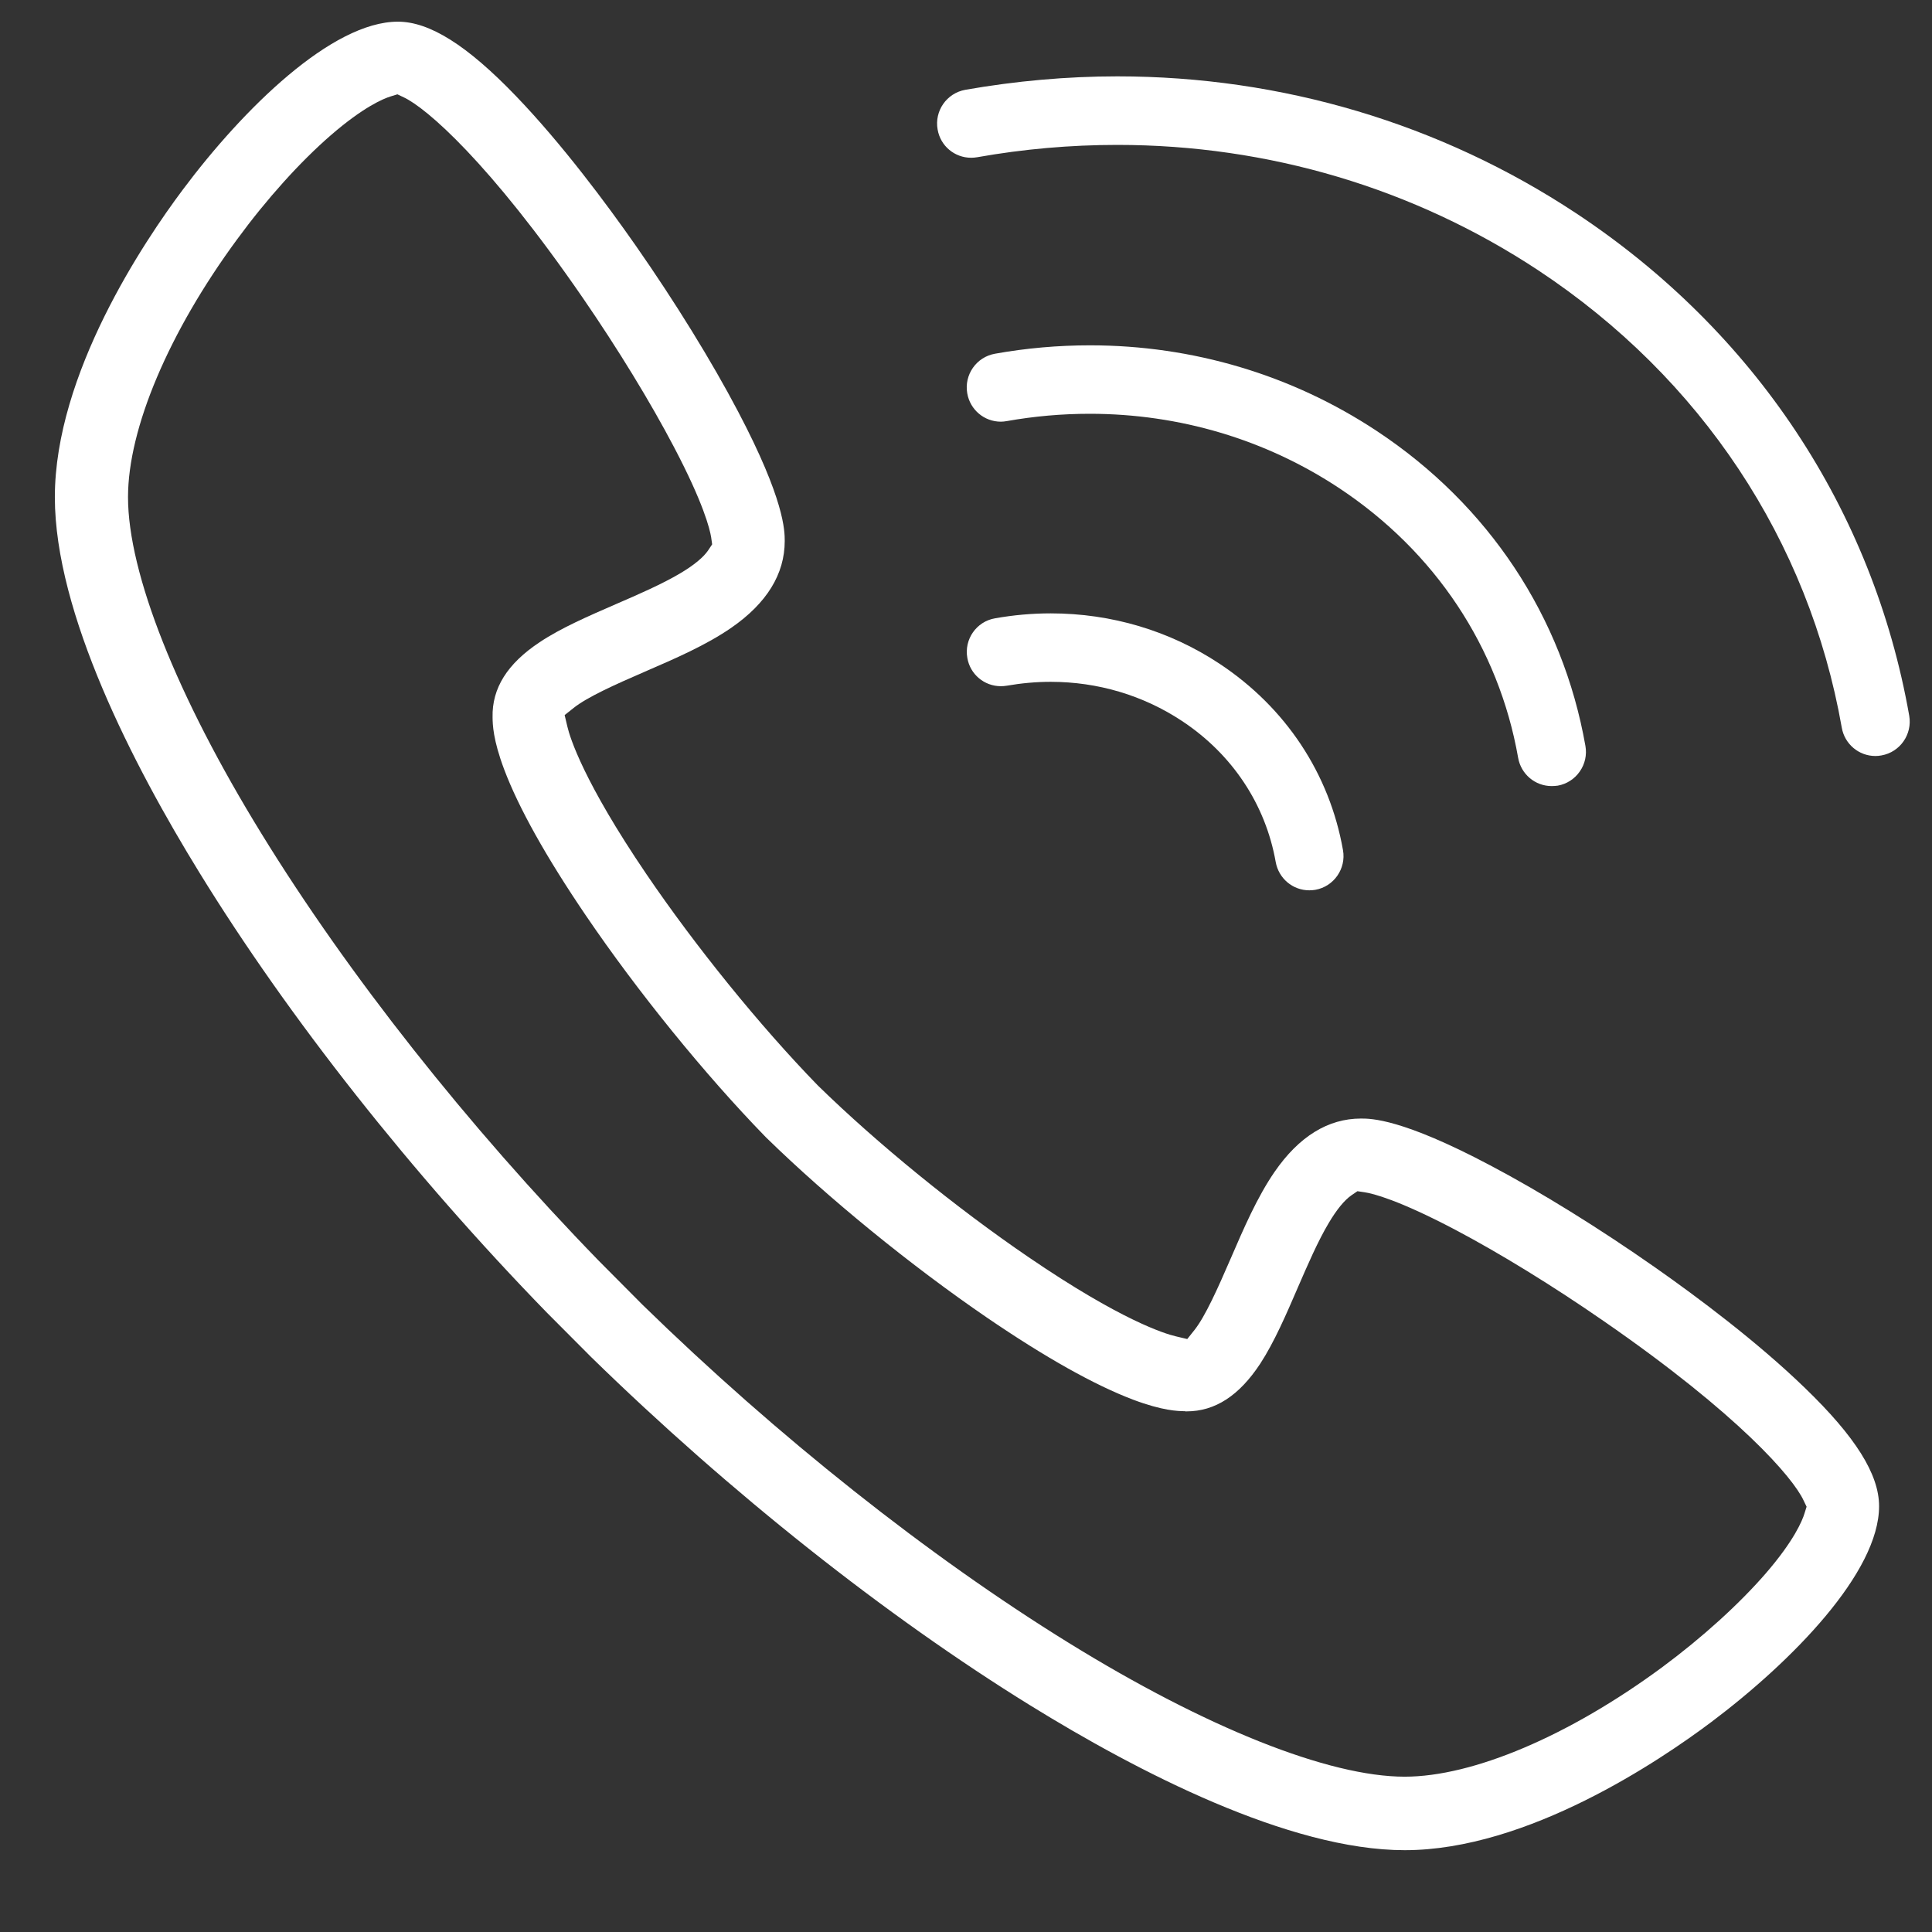
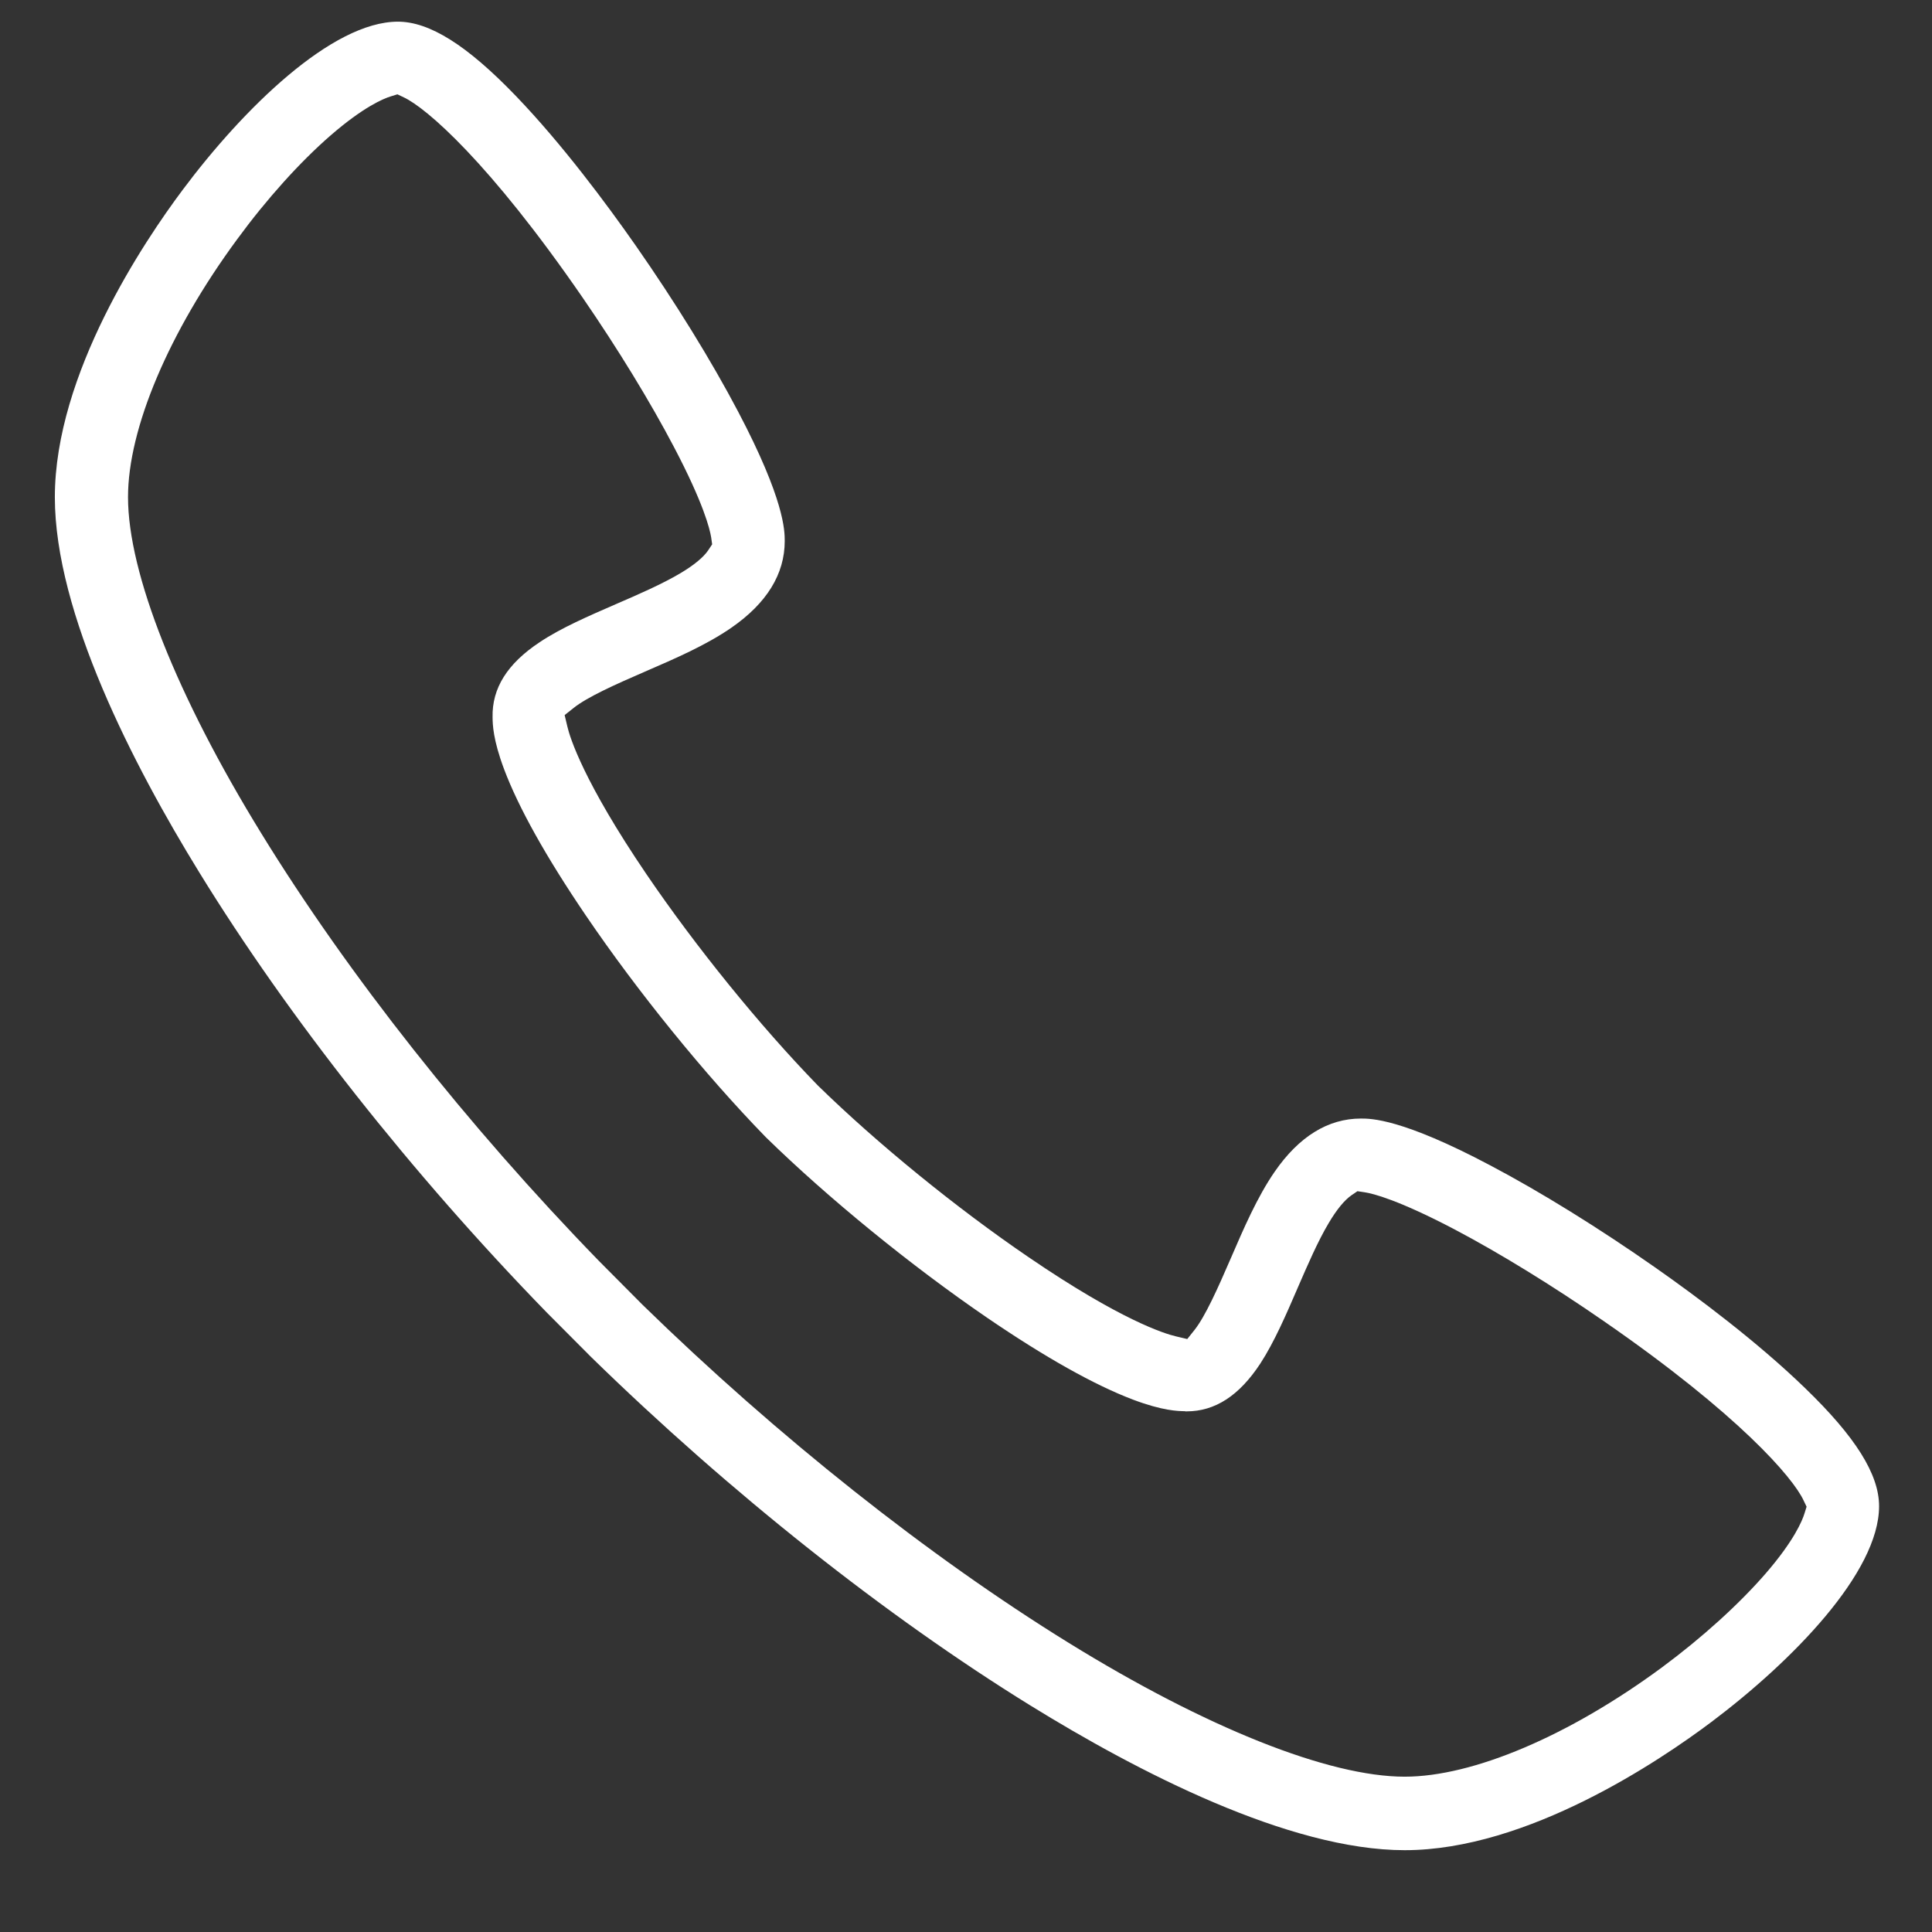
<svg xmlns="http://www.w3.org/2000/svg" width="23" height="23" viewBox="0 0 23 23" fill="none">
  <rect x="0" y="0" width="23" height="23" fill="#333333" stroke="none" />
  <path fill-rule="evenodd" clip-rule="evenodd" d="M16.723 22.026C15.344 22.026 13.538 21.089 12.266 20.303C10.544 19.239 8.687 17.766 7.038 16.156L6.508 15.624C4.902 13.973 3.433 12.111 2.372 10.385C1.587 9.11 0.653 7.299 0.653 5.919C0.653 4.451 1.717 2.872 2.174 2.261C2.898 1.292 3.952 0.258 4.737 0.258C5.114 0.258 5.561 0.539 6.141 1.142C6.691 1.714 7.221 2.427 7.569 2.925C8.036 3.594 8.469 4.295 8.786 4.898C9.341 5.952 9.342 6.32 9.342 6.441C9.342 6.834 9.128 7.181 8.708 7.472C8.409 7.679 8.038 7.84 7.679 7.995L7.675 7.997C7.321 8.15 6.991 8.299 6.83 8.427L6.722 8.513L6.754 8.648C6.785 8.782 6.948 9.306 7.695 10.406C8.283 11.271 9.045 12.211 9.733 12.919L9.737 12.923C10.445 13.615 11.383 14.379 12.246 14.967C13.343 15.716 13.865 15.878 13.999 15.909L14.134 15.941L14.221 15.832C14.348 15.671 14.497 15.339 14.65 14.985C14.806 14.624 14.966 14.252 15.174 13.95C15.464 13.53 15.81 13.316 16.202 13.316C16.322 13.316 16.689 13.316 17.74 13.873C18.342 14.19 19.041 14.624 19.709 15.092C20.205 15.44 20.917 15.971 21.487 16.523C22.09 17.105 22.37 17.552 22.37 17.931C22.37 18.719 21.338 19.775 20.372 20.501C19.762 20.959 18.186 22.026 16.723 22.026L16.723 22.026ZM4.65 1.148C4.566 1.174 4.329 1.271 3.937 1.611C3.573 1.927 3.177 2.366 2.823 2.849C2.009 3.955 1.524 5.102 1.524 5.918C1.524 6.823 2.103 8.284 3.113 9.925C4.141 11.598 5.568 13.404 7.13 15.011L7.648 15.532C9.253 17.098 11.055 18.528 12.723 19.558C14.361 20.57 15.819 21.151 16.722 21.151C17.537 21.151 18.681 20.664 19.785 19.85C20.266 19.494 20.704 19.096 21.02 18.732C21.36 18.339 21.456 18.102 21.482 18.017L21.507 17.937L21.471 17.862C21.347 17.594 20.706 16.843 19.093 15.728C18.485 15.307 17.854 14.919 17.317 14.636C16.649 14.285 16.346 14.209 16.247 14.194L16.16 14.181L16.088 14.23C16.005 14.288 15.914 14.398 15.818 14.56C15.688 14.778 15.568 15.057 15.451 15.326L15.449 15.331C15.312 15.648 15.171 15.976 15.003 16.234C14.752 16.616 14.464 16.802 14.126 16.802H14.111L14.107 16.8C14.021 16.799 13.841 16.795 13.49 16.663C13.031 16.489 12.447 16.162 11.754 15.689C10.847 15.069 9.863 14.267 9.122 13.543L9.113 13.534C8.39 12.791 7.59 11.805 6.974 10.898C6.502 10.203 6.174 9.617 6.001 9.157C5.869 8.805 5.865 8.625 5.864 8.539C5.856 8.193 6.04 7.9 6.425 7.645C6.681 7.474 7.011 7.332 7.33 7.193C7.601 7.076 7.881 6.954 8.1 6.824C8.262 6.728 8.376 6.633 8.431 6.551L8.478 6.48L8.466 6.396C8.45 6.297 8.376 5.993 8.024 5.323C7.743 4.787 7.357 4.155 6.936 3.543C5.823 1.927 5.074 1.284 4.807 1.159L4.731 1.123L4.65 1.148Z" fill="white" />
-   <path fill-rule="evenodd" clip-rule="evenodd" d="M15.587 10.599C15.389 10.599 15.222 10.457 15.187 10.262C15.066 9.576 14.67 8.979 14.071 8.583C13.61 8.278 13.07 8.117 12.508 8.117C12.334 8.117 12.159 8.133 11.986 8.163C11.962 8.167 11.938 8.169 11.915 8.169C11.717 8.169 11.549 8.027 11.516 7.833C11.476 7.611 11.624 7.399 11.845 7.361C12.065 7.322 12.287 7.302 12.509 7.302C13.231 7.302 13.926 7.509 14.519 7.902C15.306 8.423 15.828 9.211 15.988 10.121C16.027 10.342 15.879 10.554 15.659 10.593C15.635 10.597 15.611 10.599 15.587 10.599L15.587 10.599ZM18.472 9.358C18.275 9.358 18.107 9.216 18.073 9.021C17.842 7.707 17.085 6.567 15.941 5.81C15.067 5.232 14.04 4.926 12.973 4.926C12.643 4.926 12.312 4.955 11.986 5.013C11.962 5.017 11.938 5.02 11.915 5.02C11.717 5.02 11.549 4.878 11.515 4.683C11.476 4.461 11.624 4.25 11.845 4.211C12.219 4.144 12.6 4.111 12.976 4.111C14.201 4.111 15.382 4.464 16.389 5.13C17.722 6.011 18.604 7.343 18.874 8.88C18.893 8.986 18.869 9.096 18.807 9.184C18.746 9.273 18.651 9.334 18.545 9.353C18.52 9.356 18.497 9.358 18.473 9.358L18.472 9.358Z" fill="white" />
-   <path fill-rule="evenodd" clip-rule="evenodd" d="M22.326 9C22.129 9 21.96 8.858 21.926 8.663C21.534 6.435 20.251 4.501 18.314 3.219C16.835 2.242 15.102 1.725 13.3 1.725C12.745 1.725 12.184 1.774 11.632 1.872C11.608 1.876 11.584 1.878 11.561 1.878C11.364 1.878 11.195 1.737 11.162 1.541C11.123 1.32 11.27 1.109 11.492 1.069C12.091 0.964 12.7 0.909 13.302 0.909C15.262 0.909 17.151 1.473 18.762 2.538C20.889 3.945 22.298 6.07 22.729 8.521C22.767 8.743 22.619 8.954 22.399 8.993C22.374 8.998 22.35 9 22.326 9L22.326 9Z" fill="white" />
</svg>